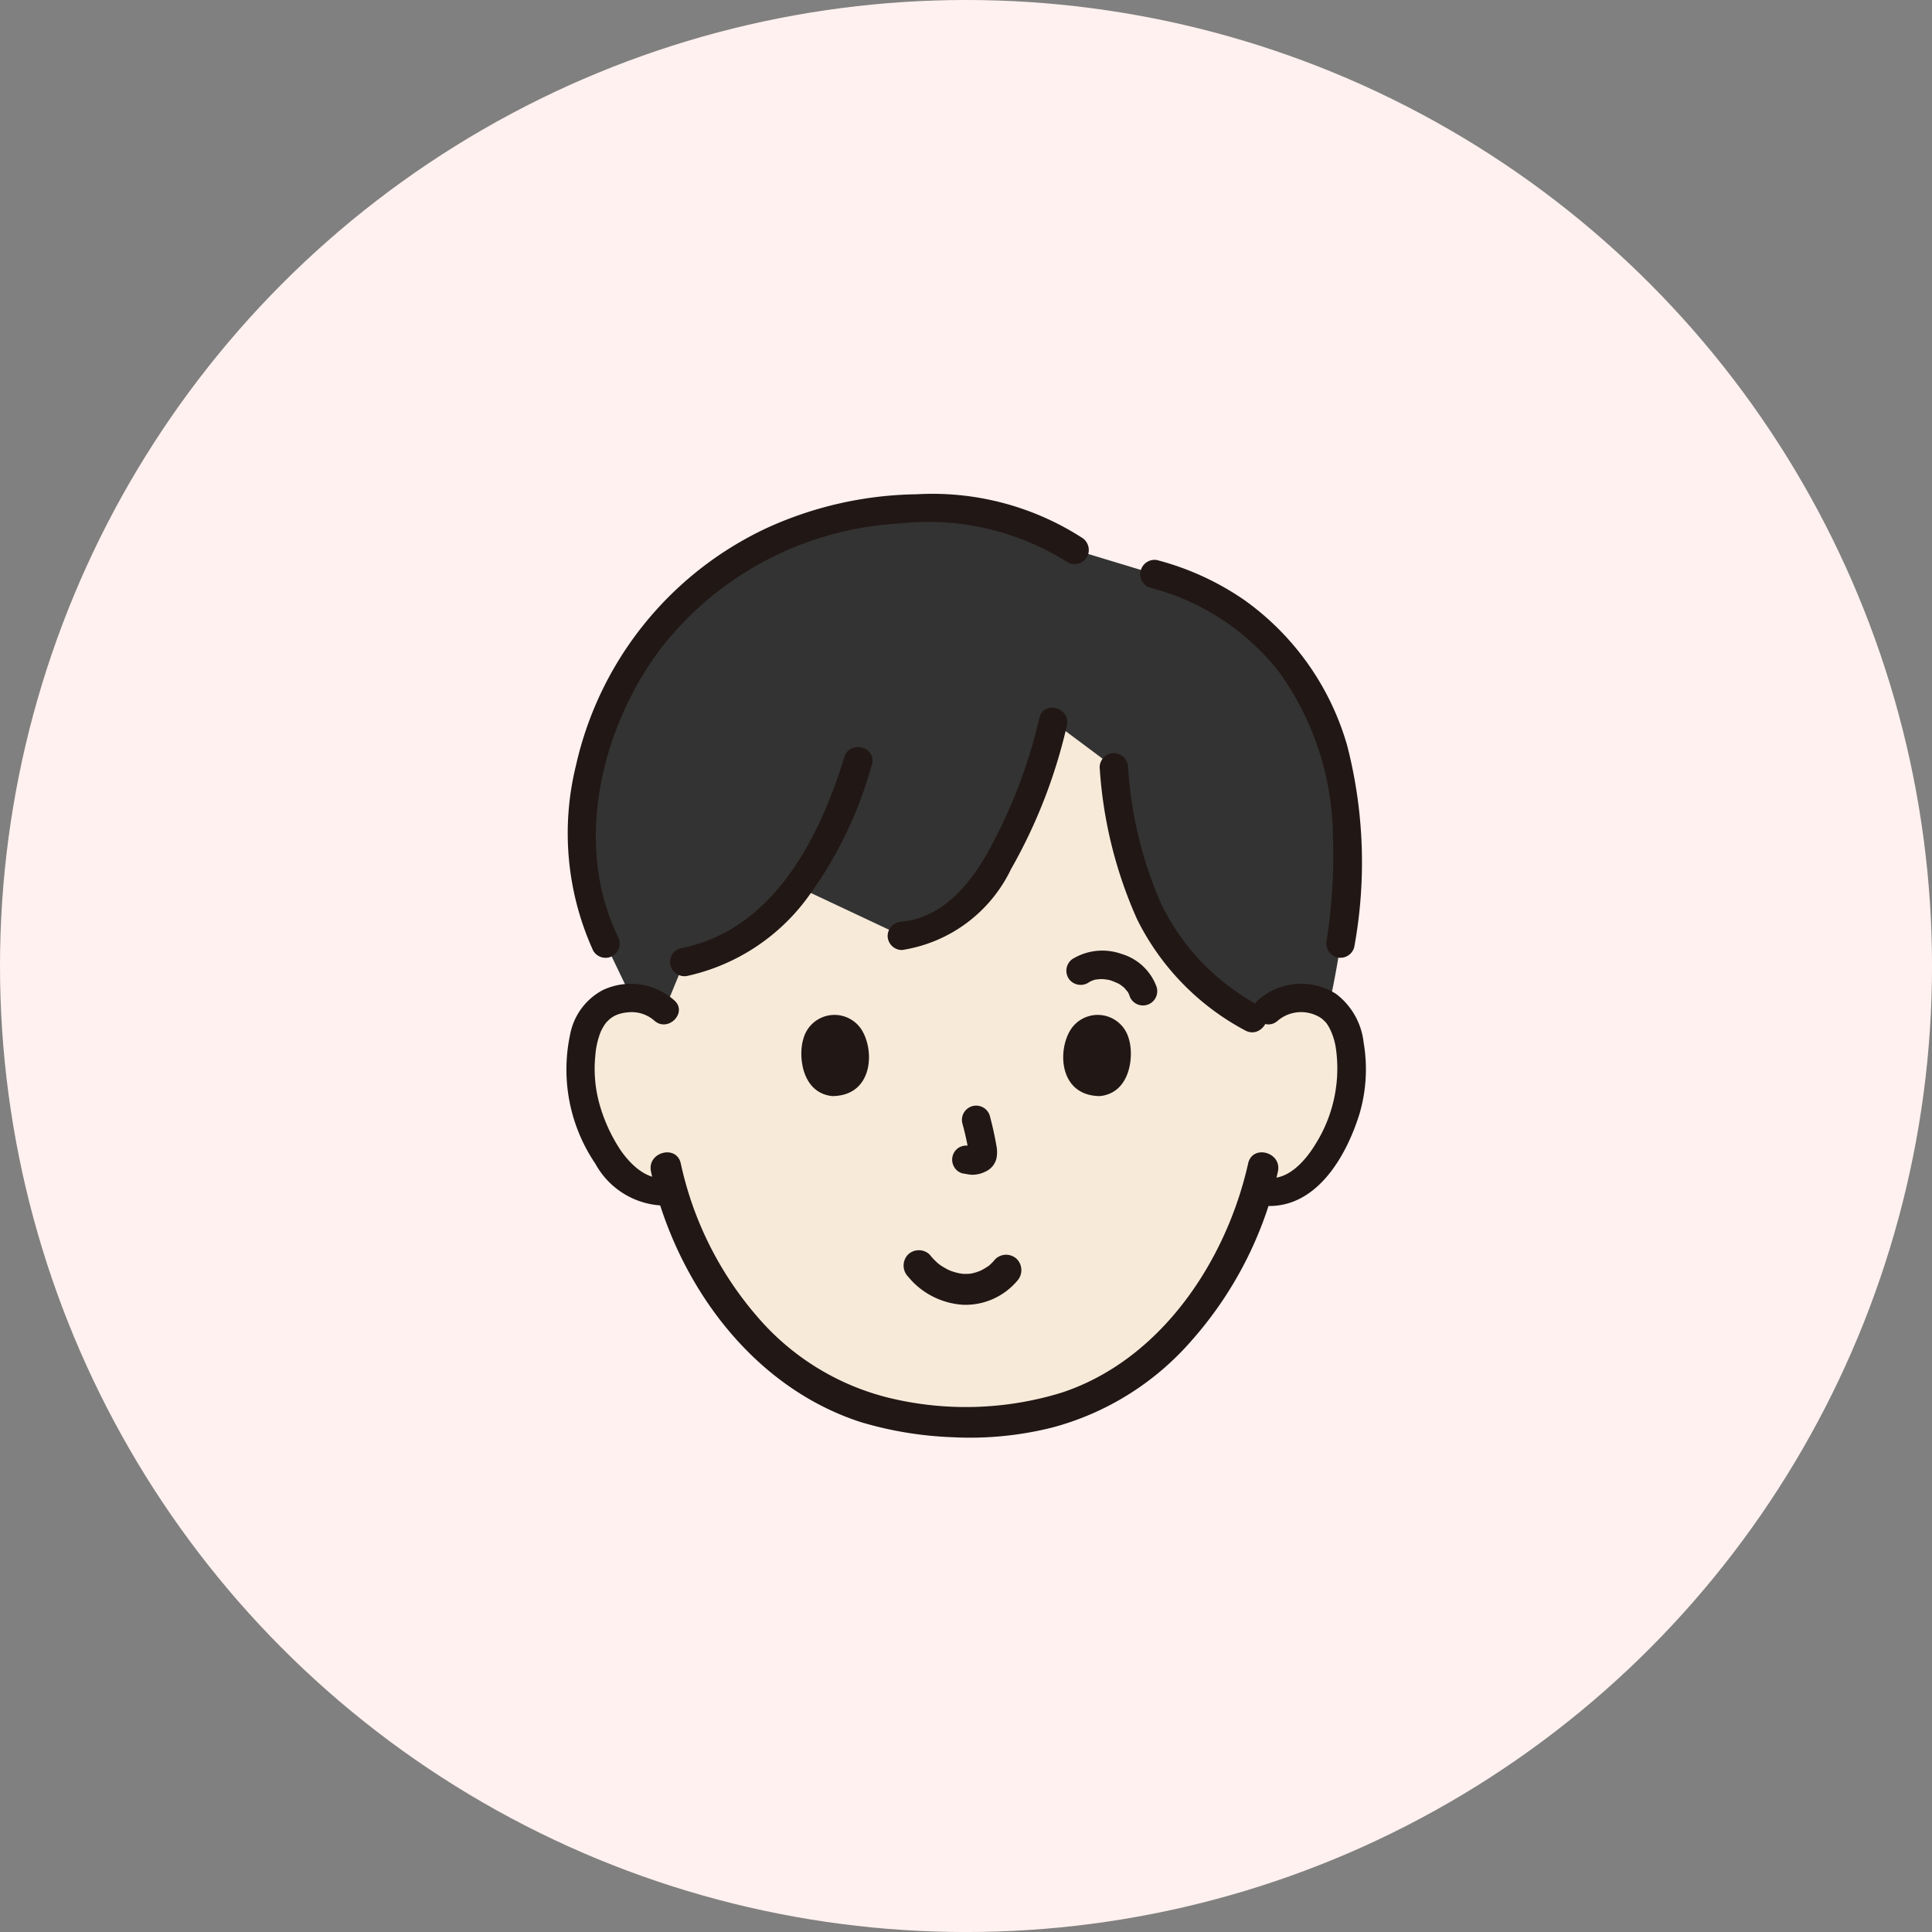
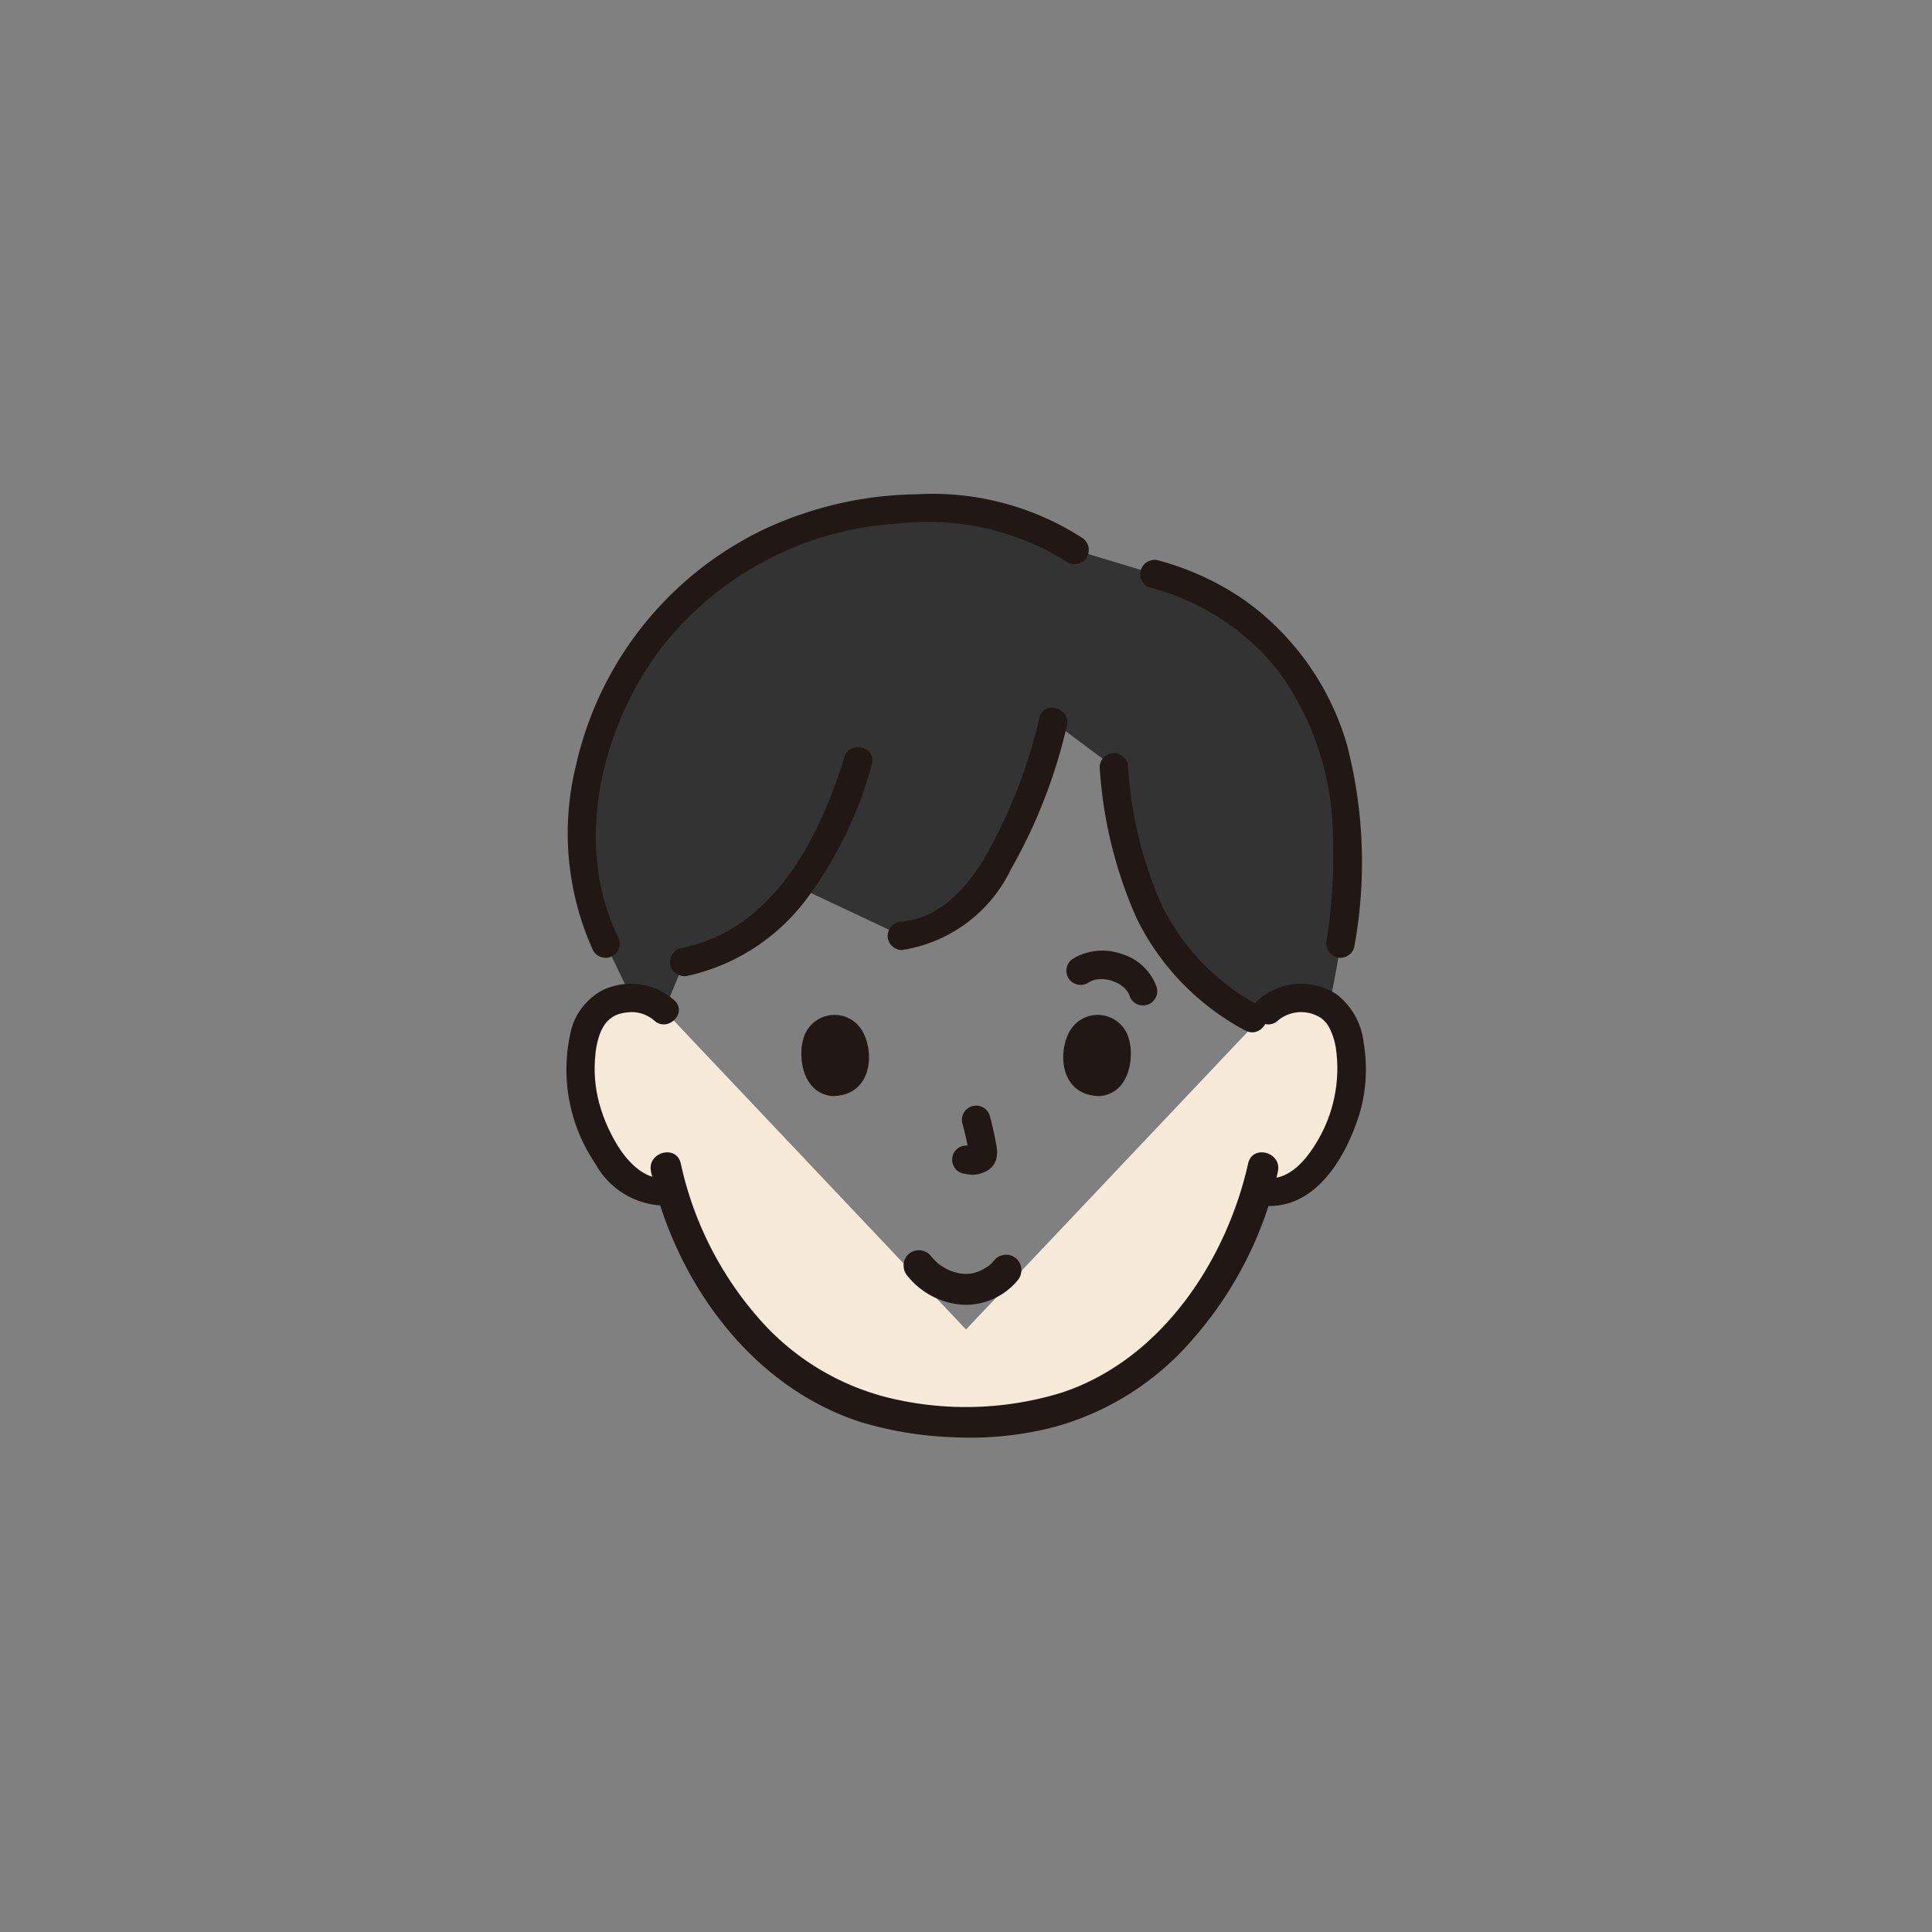
<svg xmlns="http://www.w3.org/2000/svg" width="94.215" height="94.215">
  <rect width="100%" height="100%" fill="#808080" stroke="none" />
  <defs>
    <clipPath id="a">
-       <circle cx="47.108" cy="47.108" r="47.108" fill="#fff1ef" />
-     </clipPath>
+       </clipPath>
  </defs>
  <g clip-path="url(#a)" style="mix-blend-mode:multiply;isolation:isolate">
    <circle cx="47.108" cy="47.108" r="47.108" fill="#fff1ef" />
  </g>
-   <path d="M61.825 49.278a2.3 2.3 0 011.663-.609 2.135 2.135 0 011.918 1.065 6.381 6.381 0 01.187 4.5 6.952 6.952 0 01-2.04 3.309 2.451 2.451 0 01-2.244.493 17.63 17.63 0 01-3.364 6.378 12.736 12.736 0 01-7.249 4.573 19.487 19.487 0 01-3.665.372 21.979 21.979 0 01-3.378-.362 12.89 12.89 0 01-7.536-4.583 17.624 17.624 0 01-3.352-6.337 2.488 2.488 0 01-2.1-.533 6.948 6.948 0 01-2.04-3.309 6.384 6.384 0 01.187-4.5 2.134 2.134 0 011.918-1.065 2.3 2.3 0 011.663.609S29.94 33.726 47.109 33.726s14.716 15.553 14.716 15.553z" fill="#f7ead9" />
+   <path d="M61.825 49.278a2.3 2.3 0 011.663-.609 2.135 2.135 0 011.918 1.065 6.381 6.381 0 01.187 4.5 6.952 6.952 0 01-2.04 3.309 2.451 2.451 0 01-2.244.493 17.63 17.63 0 01-3.364 6.378 12.736 12.736 0 01-7.249 4.573 19.487 19.487 0 01-3.665.372 21.979 21.979 0 01-3.378-.362 12.89 12.89 0 01-7.536-4.583 17.624 17.624 0 01-3.352-6.337 2.488 2.488 0 01-2.1-.533 6.948 6.948 0 01-2.04-3.309 6.384 6.384 0 01.187-4.5 2.134 2.134 0 011.918-1.065 2.3 2.3 0 011.663.609s14.716 15.553 14.716 15.553z" fill="#f7ead9" />
  <path d="M56.884 28.706a18.133 18.133 0 00-20.311.465 17.631 17.631 0 00-7.28 13.795 19.262 19.262 0 00.65 5.552m34.26 0a18.39 18.39 0 00.64-5.552 17.287 17.287 0 00-5.67-12.5" fill="none" />
  <path d="M28.429 41.917a15.925 15.925 0 012.349-9.409 16.635 16.635 0 0116.539-7.558 10.989 10.989 0 015.091 1.865l3.818 1.157a12.125 12.125 0 017.981 6.448c2.225 4.561 1.612 9.988.6 14.645a2.385 2.385 0 00-1.309-.4 2.206 2.206 0 00-2.066 1.15 10.687 10.687 0 01-2.77-1.864 12.429 12.429 0 01-3.058-4.482 21.889 21.889 0 01-1.275-6.052l-2.974-2.22a21.222 21.222 0 01-1.472 4.4 17.392 17.392 0 01-2.125 3.835 5.619 5.619 0 01-3.781 2.2l-5.062-2.381q-.142.184-.291.364a9.245 9.245 0 01-5.255 3.293l-.975 2.368a2.279 2.279 0 00-1.593-.608l-1.275-2.656a11.407 11.407 0 01-1.1-4.1z" fill="#333" />
  <path d="M56.036 28.642a11.78 11.78 0 016.278 4.046 13.9 13.9 0 012.685 7.991 26.858 26.858 0 01-.3 5.15.717.717 0 00.485.854.7.7 0 00.854-.485 22.824 22.824 0 00-.343-9.845 13.175 13.175 0 00-5-7.082 13.481 13.481 0 00-4.29-1.963.7.7 0 00-.369 1.339zm-3.283-2.426a13.479 13.479 0 00-8.06-2.112 18.133 18.133 0 00-7.327 1.658 16.85 16.85 0 00-9.273 11.542 13.822 13.822 0 00.837 9.062.7.7 0 00.95.249.709.709 0 00.249-.95c-2.172-4.487-.823-10.12 2.043-13.973a15.826 15.826 0 0111.661-6.162 12.711 12.711 0 018.223 1.886.7.7 0 00.95-.249.71.71 0 00-.249-.95zm-2.067 8.797a25.1 25.1 0 01-2.4 6.336c-.88 1.661-2.288 3.412-4.306 3.592a.713.713 0 00-.694.694.7.7 0 00.694.694 7.083 7.083 0 005.325-3.95 25.665 25.665 0 002.723-7c.191-.871-1.147-1.243-1.339-.369z" fill="#211715" />
  <path d="M41.177 36.917c-1.225 3.98-3.49 8.462-7.992 9.327a.7.7 0 00-.485.854.708.708 0 00.854.485 9.935 9.935 0 005.718-3.664 19.755 19.755 0 003.243-6.632c.263-.856-1.076-1.222-1.339-.369zm12.449.504a21.414 21.414 0 001.821 7.4 12.353 12.353 0 005.29 5.437c.793.408 1.5-.79.7-1.2a11.1 11.1 0 01-4.792-4.939 19.5 19.5 0 01-1.632-6.7.715.715 0 00-.694-.694.7.7 0 00-.694.694zm-21.88 19.714c1.2 5.361 4.866 10.488 10.245 12.219a17.885 17.885 0 004.483.734 16.454 16.454 0 004.844-.475 13.637 13.637 0 006.79-4.239 18.5 18.5 0 004.209-8.24c.211-.943-1.238-1.346-1.45-.4-1.07 4.772-4.26 9.574-9.072 11.172a15.891 15.891 0 01-8.467.255 12.331 12.331 0 01-6.352-3.9 16.847 16.847 0 01-3.778-7.526c-.212-.944-1.662-.545-1.45.4z" fill="#211715" />
  <path d="M32.886 48.787a3.19 3.19 0 00-3.509-.495 3.1 3.1 0 00-1.575 2.159 8.18 8.18 0 001.232 6.3 3.922 3.922 0 003.773 2.028.7.7 0 00.485-.854.712.712 0 00-.853-.489c-.914.126-1.7-.662-2.175-1.345a7.936 7.936 0 01-.995-2.128 6.429 6.429 0 01-.235-2.519 3.877 3.877 0 01.26-1.128 2.512 2.512 0 01.2-.359c.026-.041.1-.129.028-.043.049-.058.1-.113.156-.166a1.267 1.267 0 01.4-.259 1.878 1.878 0 01.534-.121 1.677 1.677 0 011.293.4c.66.6 1.645-.379.982-.982zm29.431.982a1.766 1.766 0 012.114-.116 1.8 1.8 0 01.23.216c.092.1-.03-.055.038.046.038.056.074.111.108.169a3.2 3.2 0 01.344 1.081 6.928 6.928 0 01-.99 4.612c-.479.793-1.332 1.806-2.378 1.661a.718.718 0 00-.854.485.7.7 0 00.485.854c2.661.368 4.218-2.3 4.891-4.487a7.711 7.711 0 00.194-3.443 3.446 3.446 0 00-1.335-2.371 3.166 3.166 0 00-3.828.311c-.663.6.321 1.581.982.982zm-15.382 5.032a13.612 13.612 0 01.319 1.459l-.025-.185a.87.87 0 01.005.2l.025-.185a.465.465 0 01-.022.091l.07-.166a.348.348 0 01-.032.058l.108-.141a.3.3 0 01-.048.047l.141-.108a.916.916 0 01-.116.061l.166-.07a.833.833 0 01-.195.057l.185-.025a.773.773 0 01-.183 0l.185.025c-.069-.01-.137-.026-.206-.036a.768.768 0 00-.535.07.694.694 0 00-.249.95.665.665 0 00.415.319c.152.021.3.059.454.066a1.438 1.438 0 00.664-.157.946.946 0 00.528-.625 1.592 1.592 0 00-.007-.679c-.079-.47-.188-.936-.309-1.4a.694.694 0 10-1.339.369zm-7.764-4.119c-.244.792-.085 2.614 1.415 2.769 1.983-.012 2.088-2.214 1.421-3.25a1.57 1.57 0 00-2.836.481zm15.883 0c.244.792.085 2.614-1.415 2.769-1.983-.012-2.089-2.214-1.421-3.25a1.57 1.57 0 012.836.481zm-2.767-3.907a2.786 2.786 0 012.393-.26 2.601 2.601 0 011.71 1.58.695.695 0 01-1.288.521 1.6 1.6 0 00-.079-.202c-.007-.017-.058-.118-.013-.028s-.009-.004-.02-.024c-.025-.035-.132-.131-.135-.166.001.023.103.097.024.026l-.072-.066a2.086 2.086 0 00-.173-.134l-.082-.054c-.078-.055.12.061.033.02a3.56 3.56 0 00-.403-.171c-.02-.009-.128-.037-.024-.01s0 0-.026-.006c-.07-.016-.141-.03-.212-.039s-.127-.013-.19-.018c-.092-.007-.003.006.037-.002a.87.87 0 01-.119.005 2.035 2.035 0 00-.187.021c-.019.003-.104.005-.118.022.006-.015.135-.043.036-.009-.06.02-.118.04-.176.066-.012.006-.14.076-.048.02s-.037.024-.044.029a.708.708 0 01-.972-.142.7.7 0 01.148-.979zm-6.953 14.404a3.155 3.155 0 00.389.412c.042.037.114.094.029.029.036.027.072.053.109.078q.124.084.256.157l.118.062c.04.02.169.075.033.02q.124.05.252.089a2.955 2.955 0 00.291.073c.015 0 .154.027.065.014s.085.006.087.006a2.275 2.275 0 00.244 0c.022 0 .195-.016.084 0s.035-.007.054-.011a2.623 2.623 0 00.274-.069c.049-.015.255-.1.116-.035a3.187 3.187 0 00.493-.284c-.056.038-.058.049 0 0 .031-.029.063-.055.093-.084a2.516 2.516 0 00.211-.229.755.755 0 011.063 0 .773.773 0 010 1.064 3.3 3.3 0 01-2.628 1.157 3.76 3.76 0 01-2.69-1.38.772.772 0 010-1.064.76.76 0 011.063 0z" fill="#211715" />
</svg>